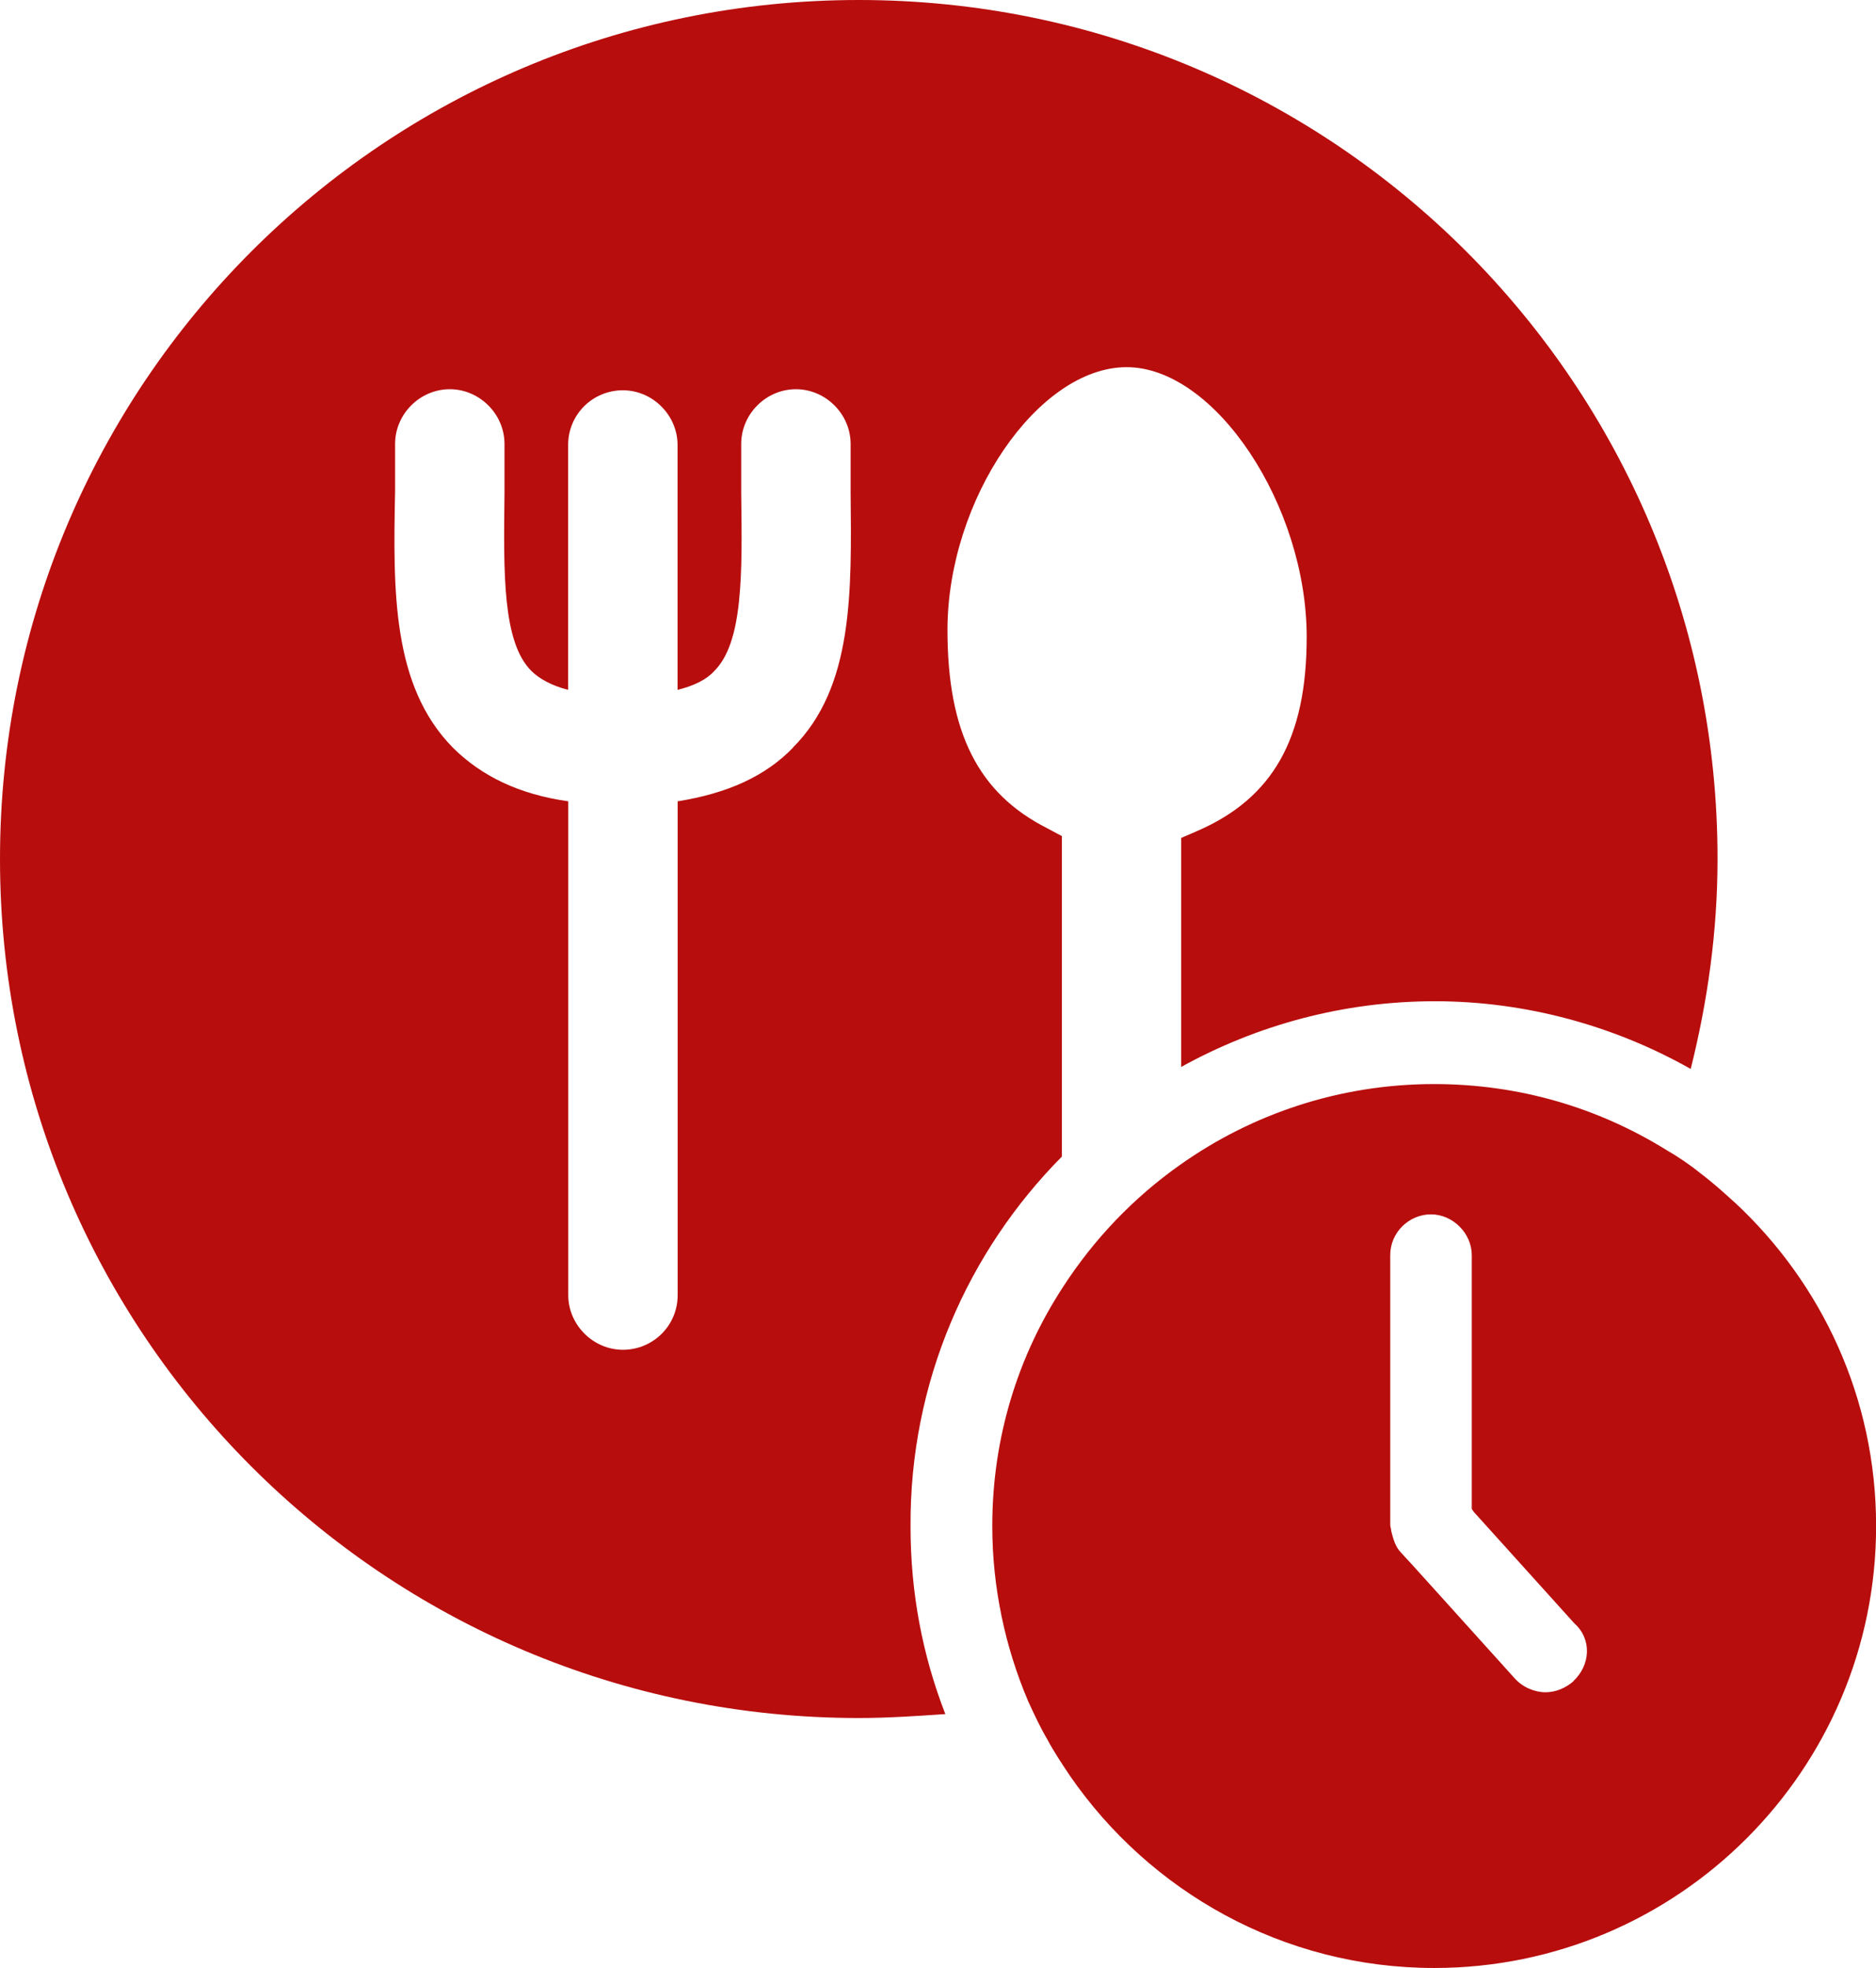
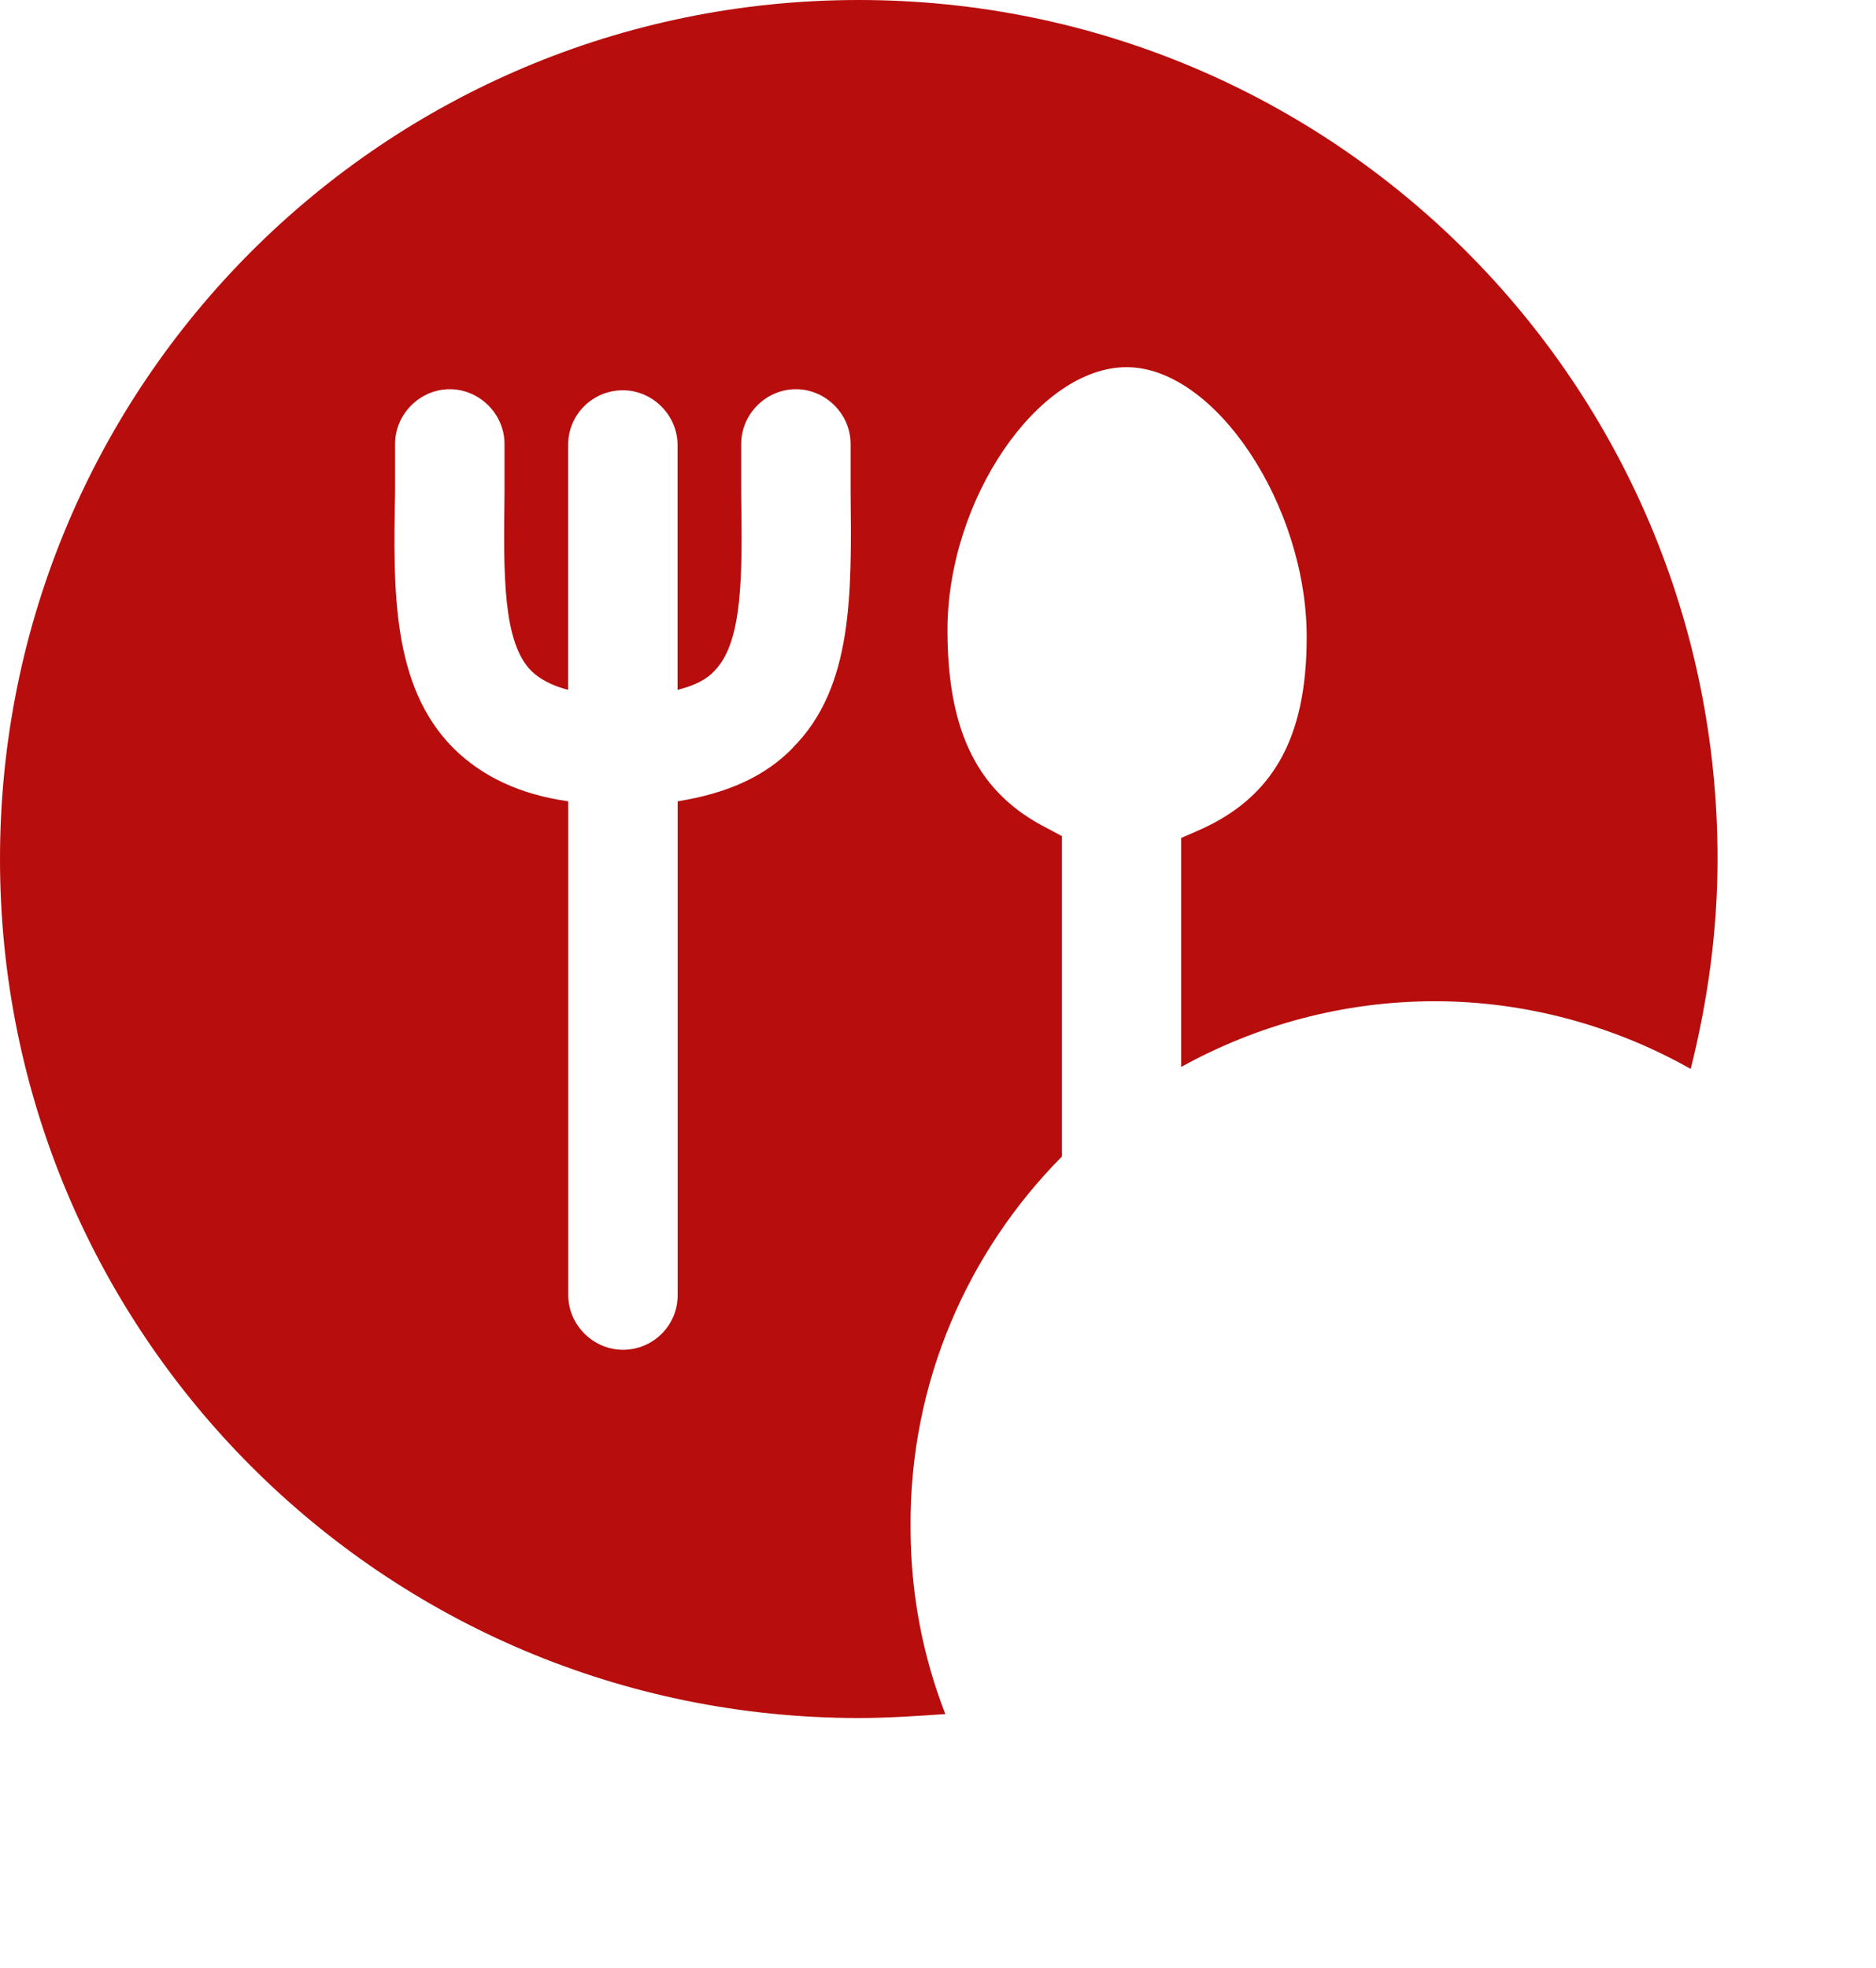
<svg xmlns="http://www.w3.org/2000/svg" id="Ebene_2" data-name="Ebene 2" viewBox="0 0 176.26 184.86">
  <defs>
    <style>
      .cls-1 {
        fill: #b80d0d;
        stroke-width: 0px;
      }
    </style>
  </defs>
  <g id="RK_Icons_rot" data-name="RK Icons_rot">
    <g id="Bezahlte_Mittagspause" data-name="Bezahlte Mittagspause">
      <g>
        <path class="cls-1" d="M99.77,108.65v-30.11l-1.4-.75c-6.45-3.27-9.35-8.98-9.35-18.61,0-12.25,8.51-24.69,16.83-24.69s16.92,13,16.92,25.34c0,9.54-3.18,15.15-10.29,18.23l-1.5.65v21.51c7.11-3.93,15.24-6.17,23.84-6.17s16.92,2.34,24.03,6.36c1.59-6.36,2.52-12.9,2.52-19.73C161.39,36.09,125.3,0,80.69,0S0,36.09,0,80.69s36.09,80.69,80.69,80.69c2.71,0,5.52-.19,8.13-.37-2.15-5.52-3.27-11.41-3.27-17.58-.09-13.65,5.42-25.9,14.21-34.78ZM74.52,70.22c-2.62,2.71-6.17,4.3-10.85,5.05v46.38c0,2.9-2.34,5.14-5.14,5.14s-5.14-2.34-5.14-5.14v-46.38c-4.58-.65-8.13-2.34-10.85-5.05-5.7-5.8-5.61-14.68-5.42-24.03v-4.49c0-2.81,2.34-5.14,5.14-5.14s5.14,2.34,5.14,5.14v4.68c-.09,7.48-.19,13.93,2.52,16.64.75.75,1.96,1.4,3.46,1.78v-23c0-2.9,2.34-5.14,5.14-5.14s5.14,2.34,5.14,5.14v23c1.5-.37,2.71-.94,3.46-1.78,2.71-2.71,2.62-9.16,2.52-16.64v-4.68c0-2.81,2.34-5.14,5.14-5.14s5.14,2.34,5.14,5.14v4.49c.09,9.44.28,18.33-5.42,24.03Z" />
-         <path class="cls-1" d="M162.98,112.95c-1.03-.94-2.06-1.87-3.18-2.71-1.03-.84-2.15-1.59-3.27-2.24-6.36-3.93-13.75-6.17-21.79-6.17-8.88,0-17.11,2.81-23.84,7.57-4.39,3.09-8.13,7.01-11.03,11.5-4.21,6.45-6.64,14.12-6.64,22.44,0,5.8,1.22,11.41,3.37,16.46.56,1.22,1.12,2.43,1.78,3.55.65,1.22,1.4,2.34,2.15,3.46,7.48,10.85,20.01,18.05,34.22,18.05,22.91,0,41.52-18.61,41.52-41.52,0-12.06-5.14-22.82-13.28-30.39ZM147.83,157.93c-.75.65-1.68,1.03-2.62,1.03-1.03,0-2.15-.47-2.9-1.31l-6.92-7.67-2.62-2.9-1.12-1.22c-.56-.56-.75-1.31-.94-2.06,0-.19-.09-.37-.09-.56v-25.34c0-2.15,1.78-3.83,3.83-3.83s3.83,1.78,3.83,3.83v23.84l.19.28,2.62,2.9,6.83,7.57c1.68,1.5,1.5,3.93-.09,5.42Z" />
      </g>
    </g>
  </g>
</svg>